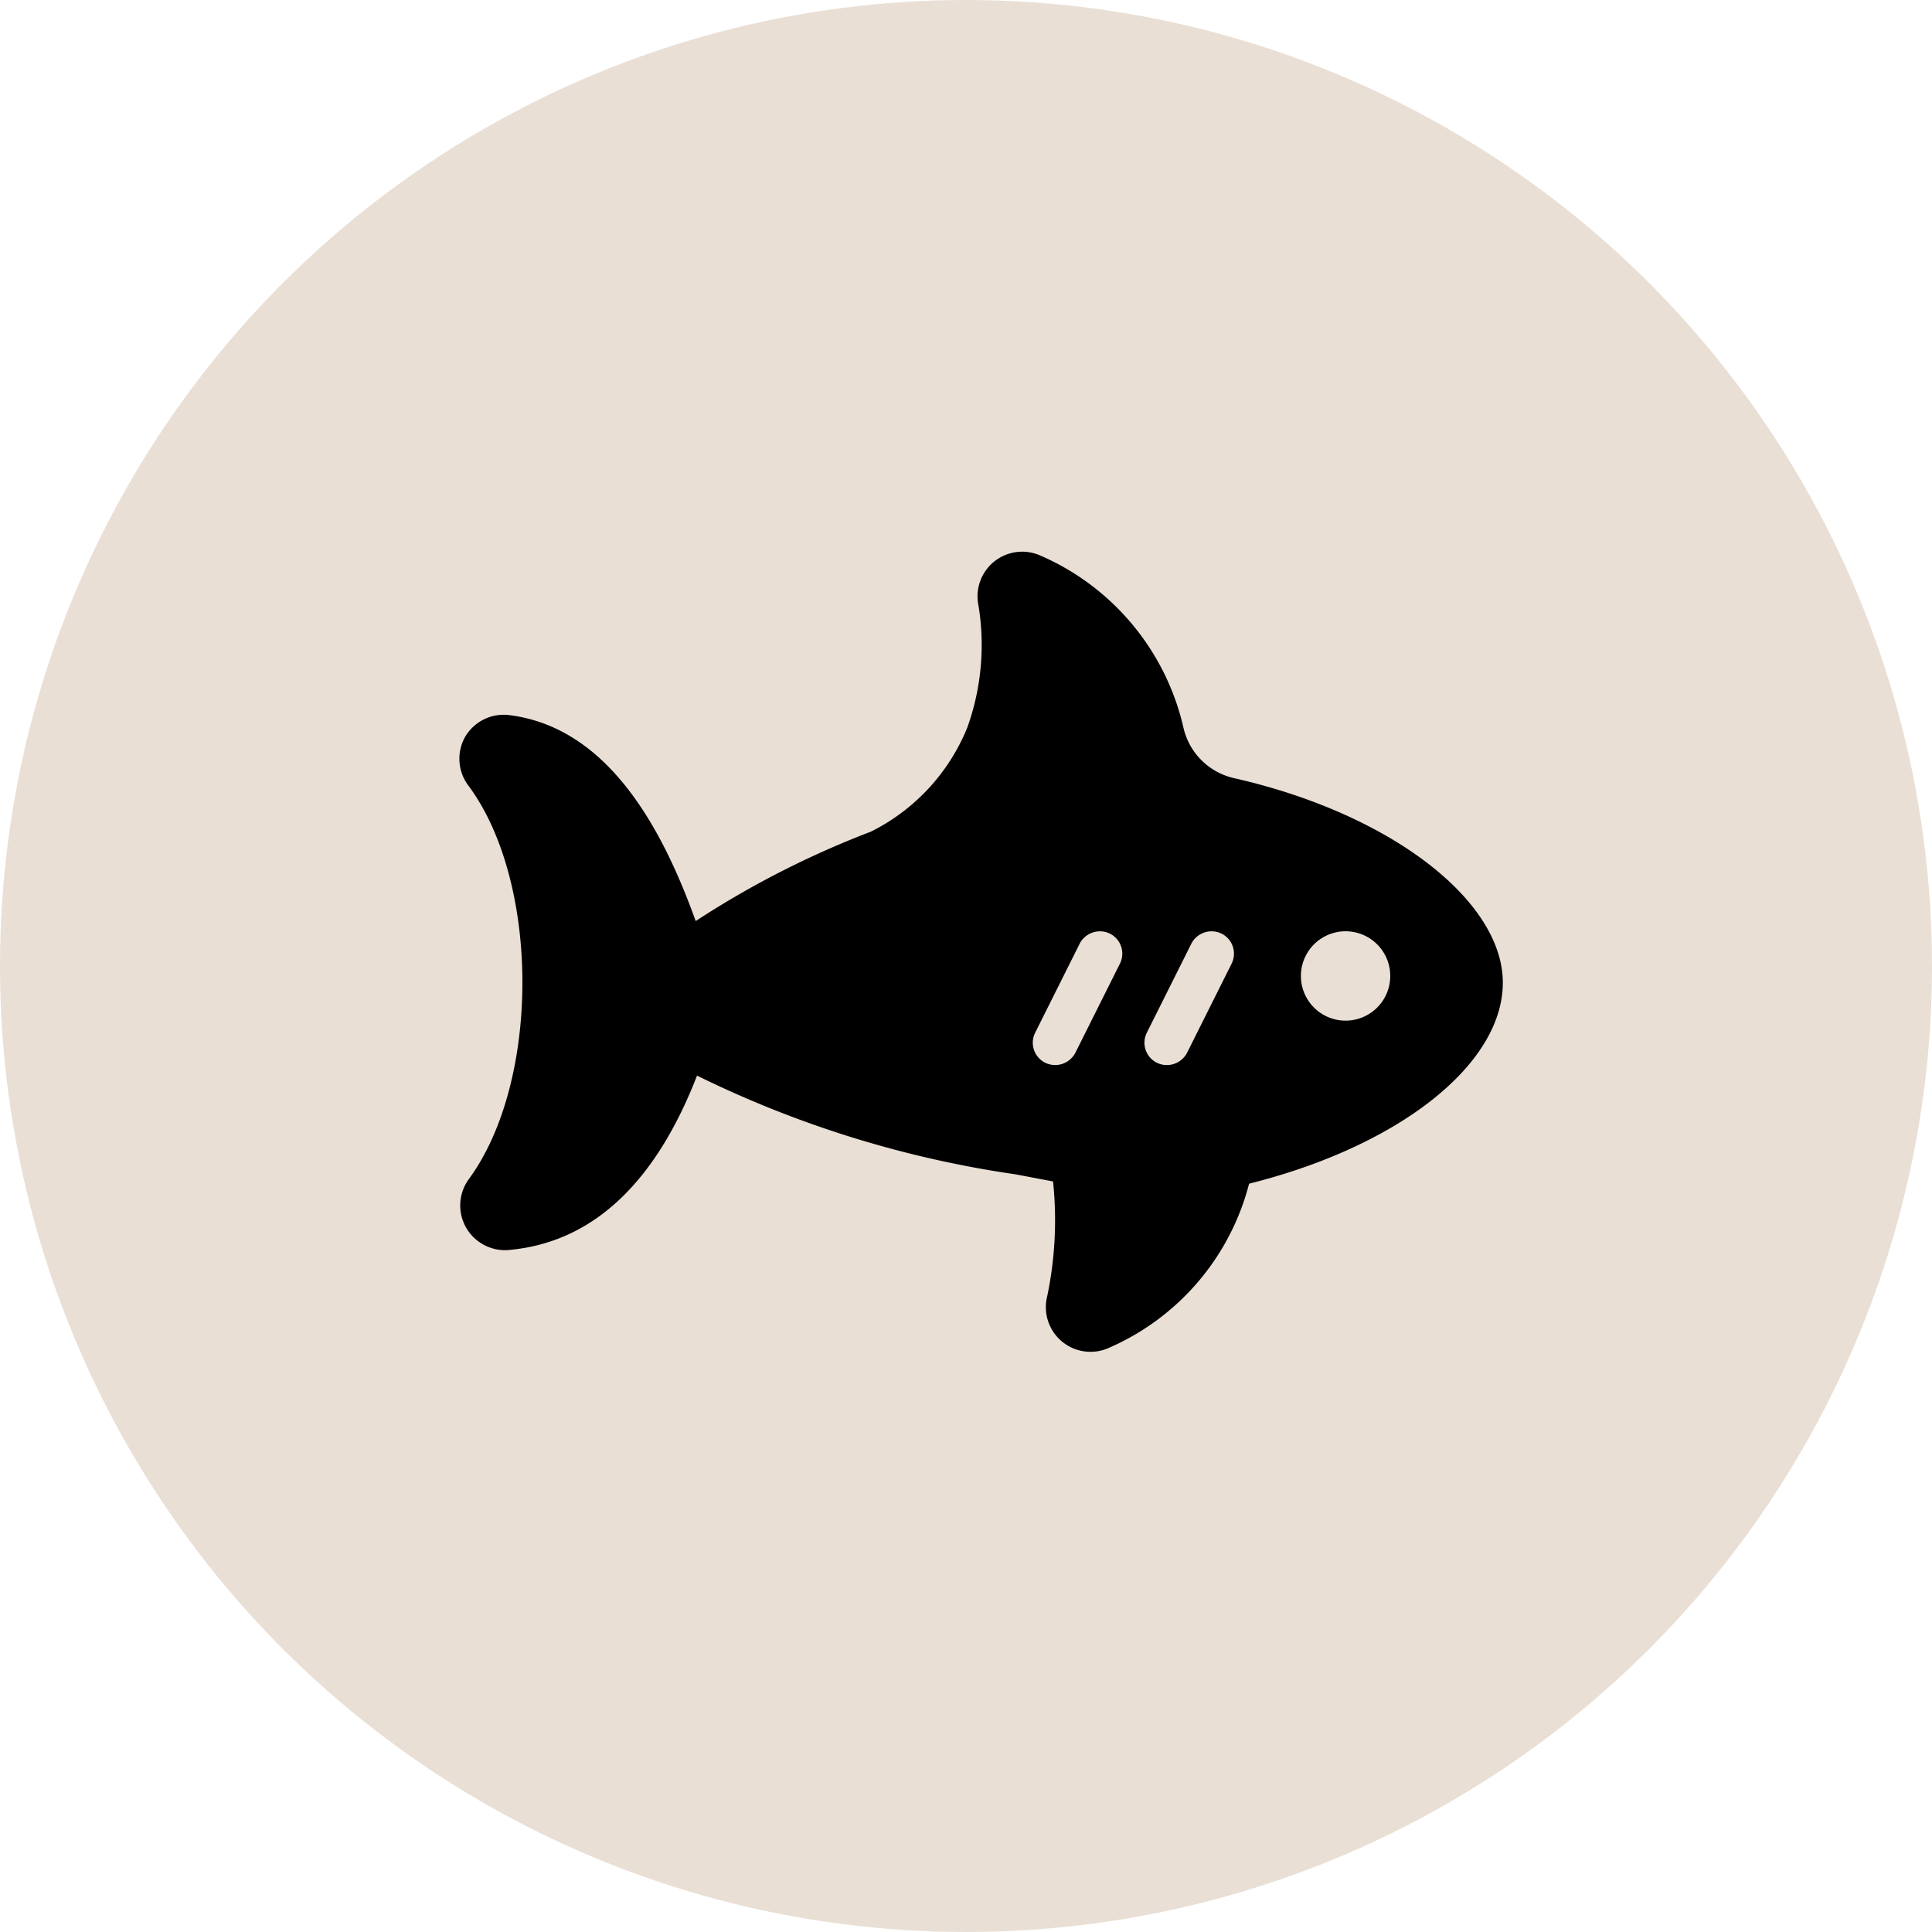
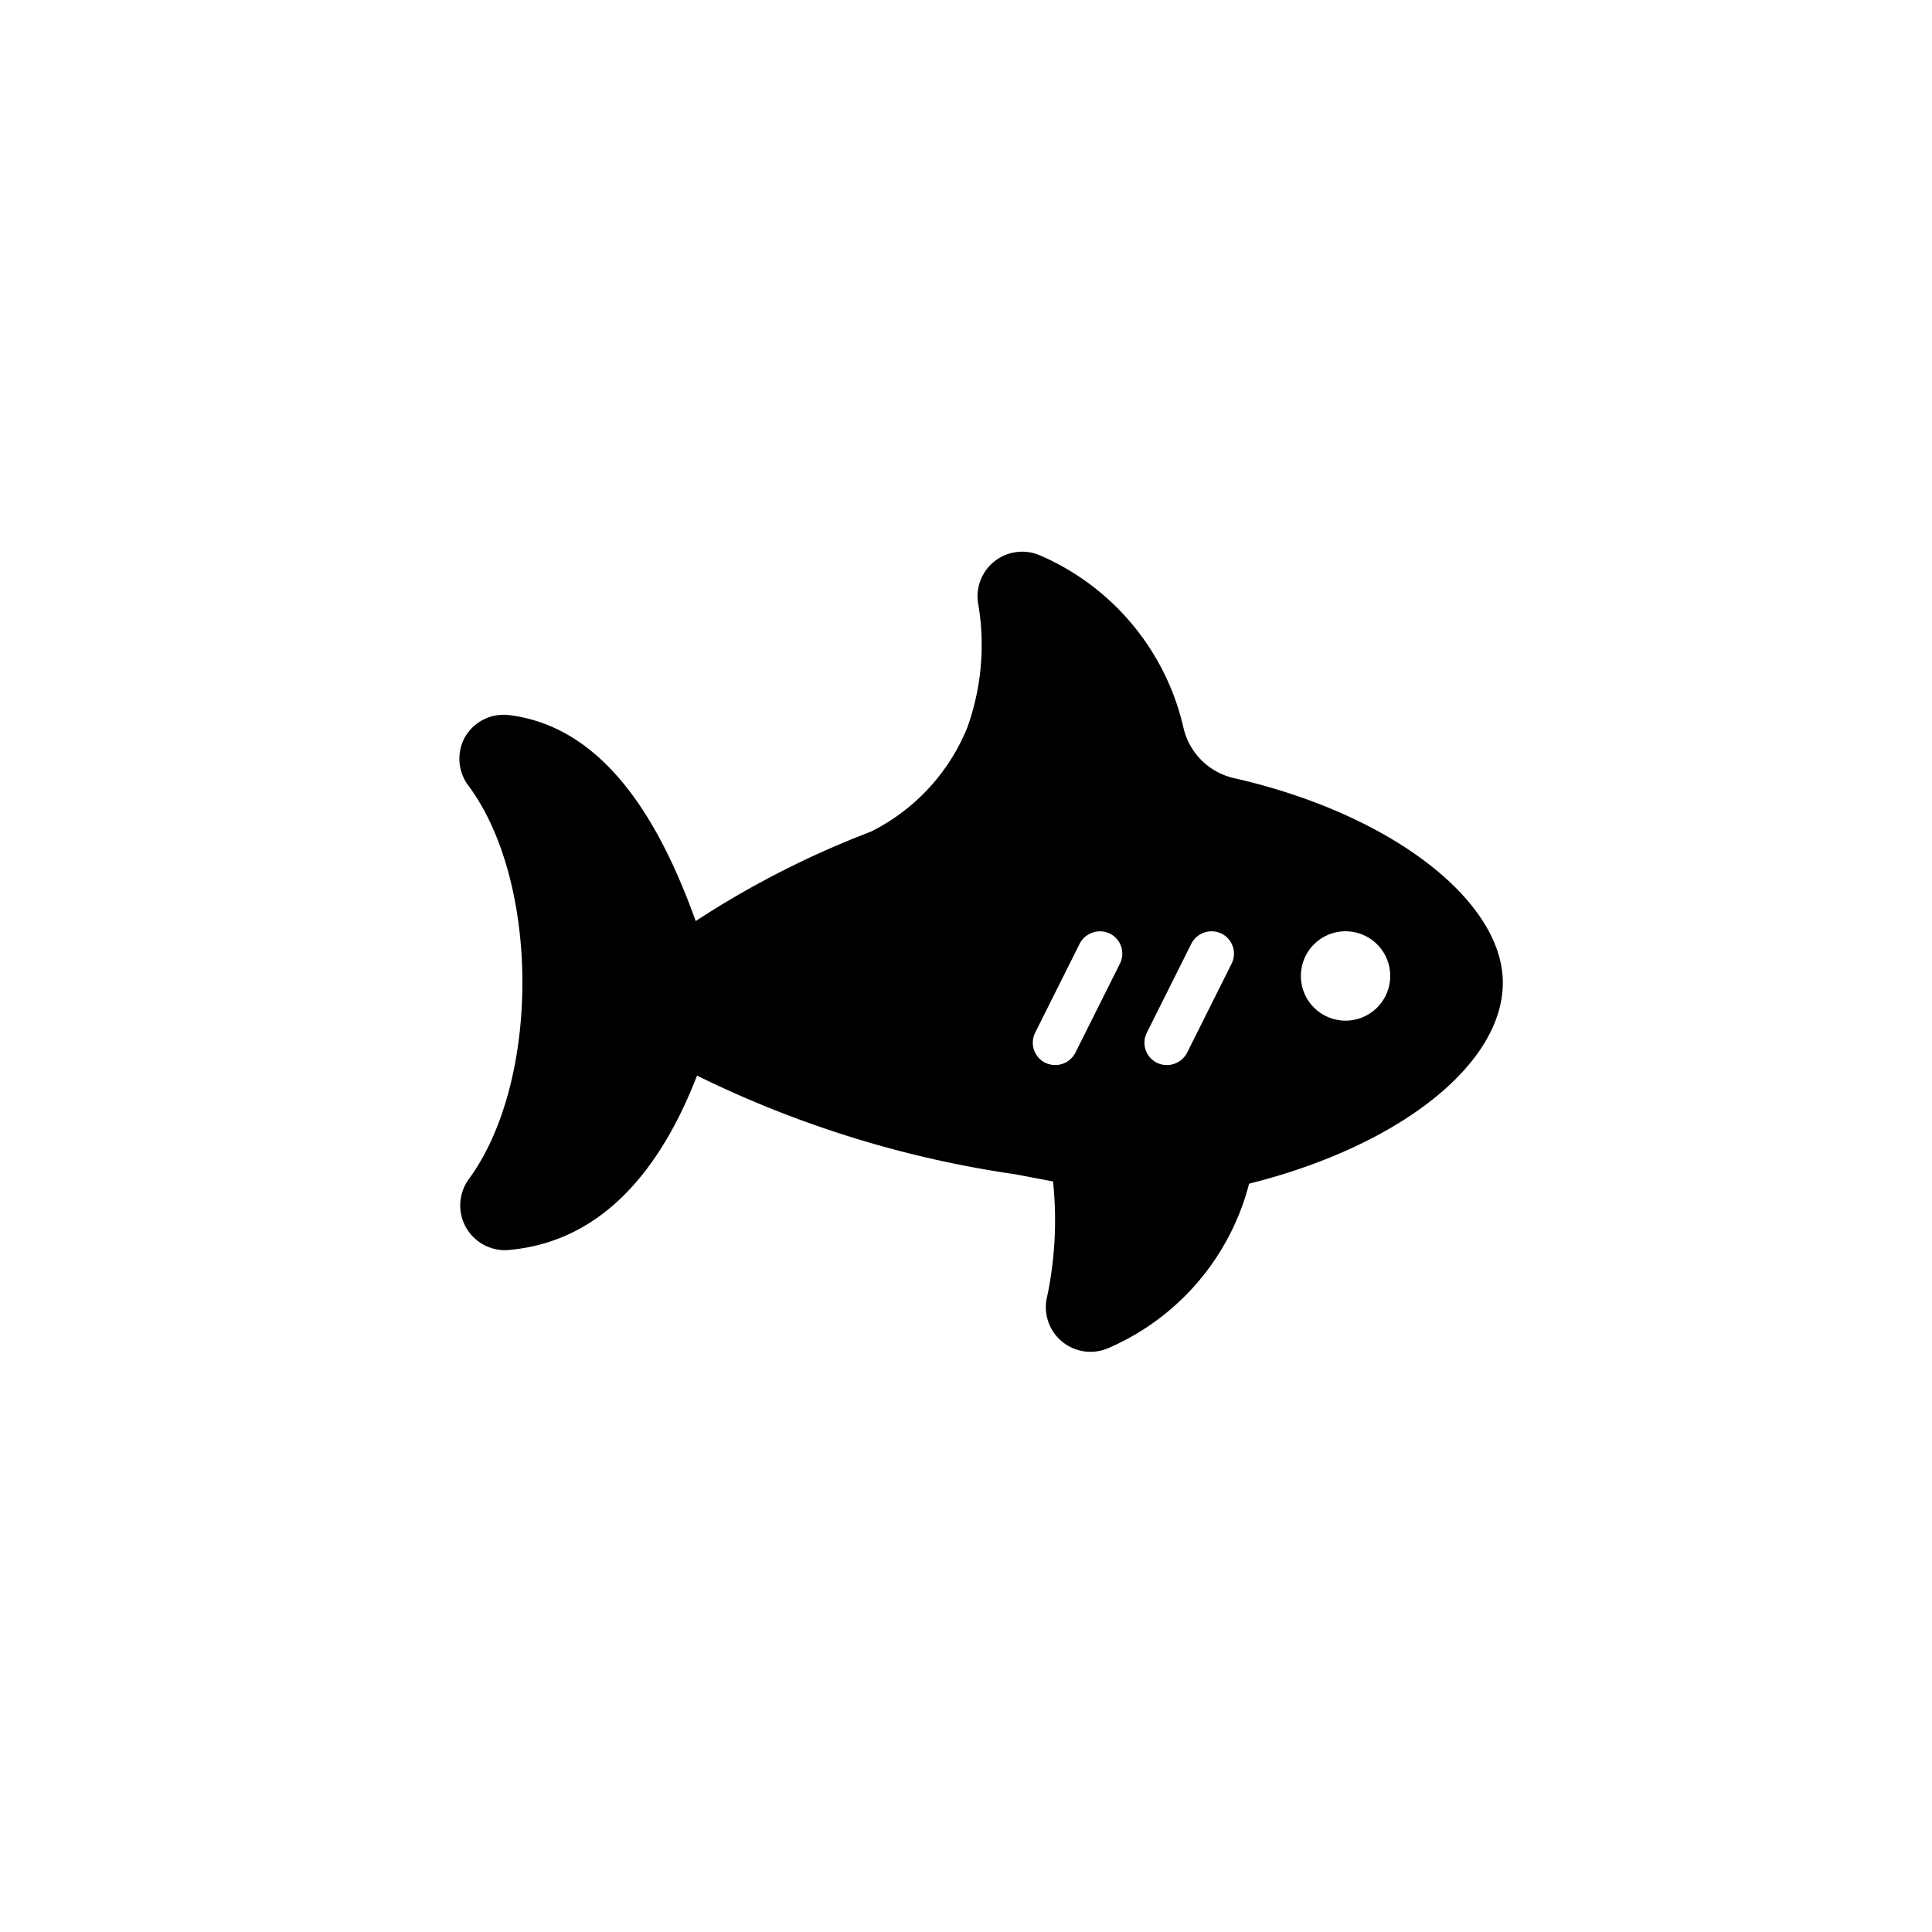
<svg xmlns="http://www.w3.org/2000/svg" height="64" viewBox="0 0 64 64" width="64">
  <g fill="none" fill-rule="evenodd">
-     <circle cx="32" cy="32" fill="#E9DFD5" fill-rule="nonzero" r="32" />
-     <path fill="#000" d="M40.875 25.776a2.22 2.22 0 01-1.672-1.672 8.212 8.212 0 00-4.764-5.711 1.479 1.479 0 00-2.027 1.657 8.094 8.094 0 01-.37 4.054 6.643 6.643 0 01-3.196 3.447 30.42 30.42 0 00-5.8 2.96c-1.08-3.004-2.87-6.407-6.17-6.821a1.48 1.48 0 00-1.48.74 1.48 1.48 0 00.133 1.612c2.368 3.211 2.368 9.795 0 13.02a1.479 1.479 0 00.538 2.195c.264.132.561.182.853.144 2.723-.267 4.794-2.22 6.17-5.77a35.334 35.334 0 0010.55 3.27l1.243.236a12.28 12.28 0 01-.193 3.803 1.479 1.479 0 002.028 1.716 8.152 8.152 0 004.66-5.445c4.972-1.243 8.405-3.95 8.405-6.658s-3.685-5.593-8.908-6.777zm-3.773 6.14l-1.48 2.96a.754.754 0 01-1.005.325.74.74 0 01-.326-.991l1.48-2.96a.755.755 0 01.99-.325.74.74 0 01.341.991zm3.7 0l-1.48 2.96a.754.754 0 01-1.007.325.74.74 0 01-.325-.991l1.48-2.96a.755.755 0 01.991-.325.74.74 0 01.34.991zm3.772 1.894a1.48 1.48 0 110-2.96 1.48 1.48 0 010 2.96z" />
+     <path fill="#000" d="M40.875 25.776a2.22 2.22 0 01-1.672-1.672 8.212 8.212 0 00-4.764-5.711 1.479 1.479 0 00-2.027 1.657 8.094 8.094 0 01-.37 4.054 6.643 6.643 0 01-3.196 3.447 30.42 30.42 0 00-5.8 2.96c-1.08-3.004-2.87-6.407-6.17-6.821a1.48 1.48 0 00-1.48.74 1.48 1.48 0 00.133 1.612c2.368 3.211 2.368 9.795 0 13.02a1.479 1.479 0 00.538 2.195c.264.132.561.182.853.144 2.723-.267 4.794-2.22 6.17-5.77a35.334 35.334 0 0010.55 3.27l1.243.236a12.28 12.28 0 01-.193 3.803 1.479 1.479 0 002.028 1.716 8.152 8.152 0 004.66-5.445c4.972-1.243 8.405-3.95 8.405-6.658s-3.685-5.593-8.908-6.777zm-3.773 6.14l-1.48 2.96a.754.754 0 01-1.005.325.74.74 0 01-.326-.991l1.48-2.96a.755.755 0 01.99-.325.74.74 0 01.341.991zm3.7 0l-1.48 2.96a.754.754 0 01-1.007.325.74.74 0 01-.325-.991l1.48-2.96a.755.755 0 01.991-.325.74.74 0 01.34.991m3.772 1.894a1.48 1.48 0 110-2.96 1.48 1.48 0 010 2.96z" />
  </g>
</svg>